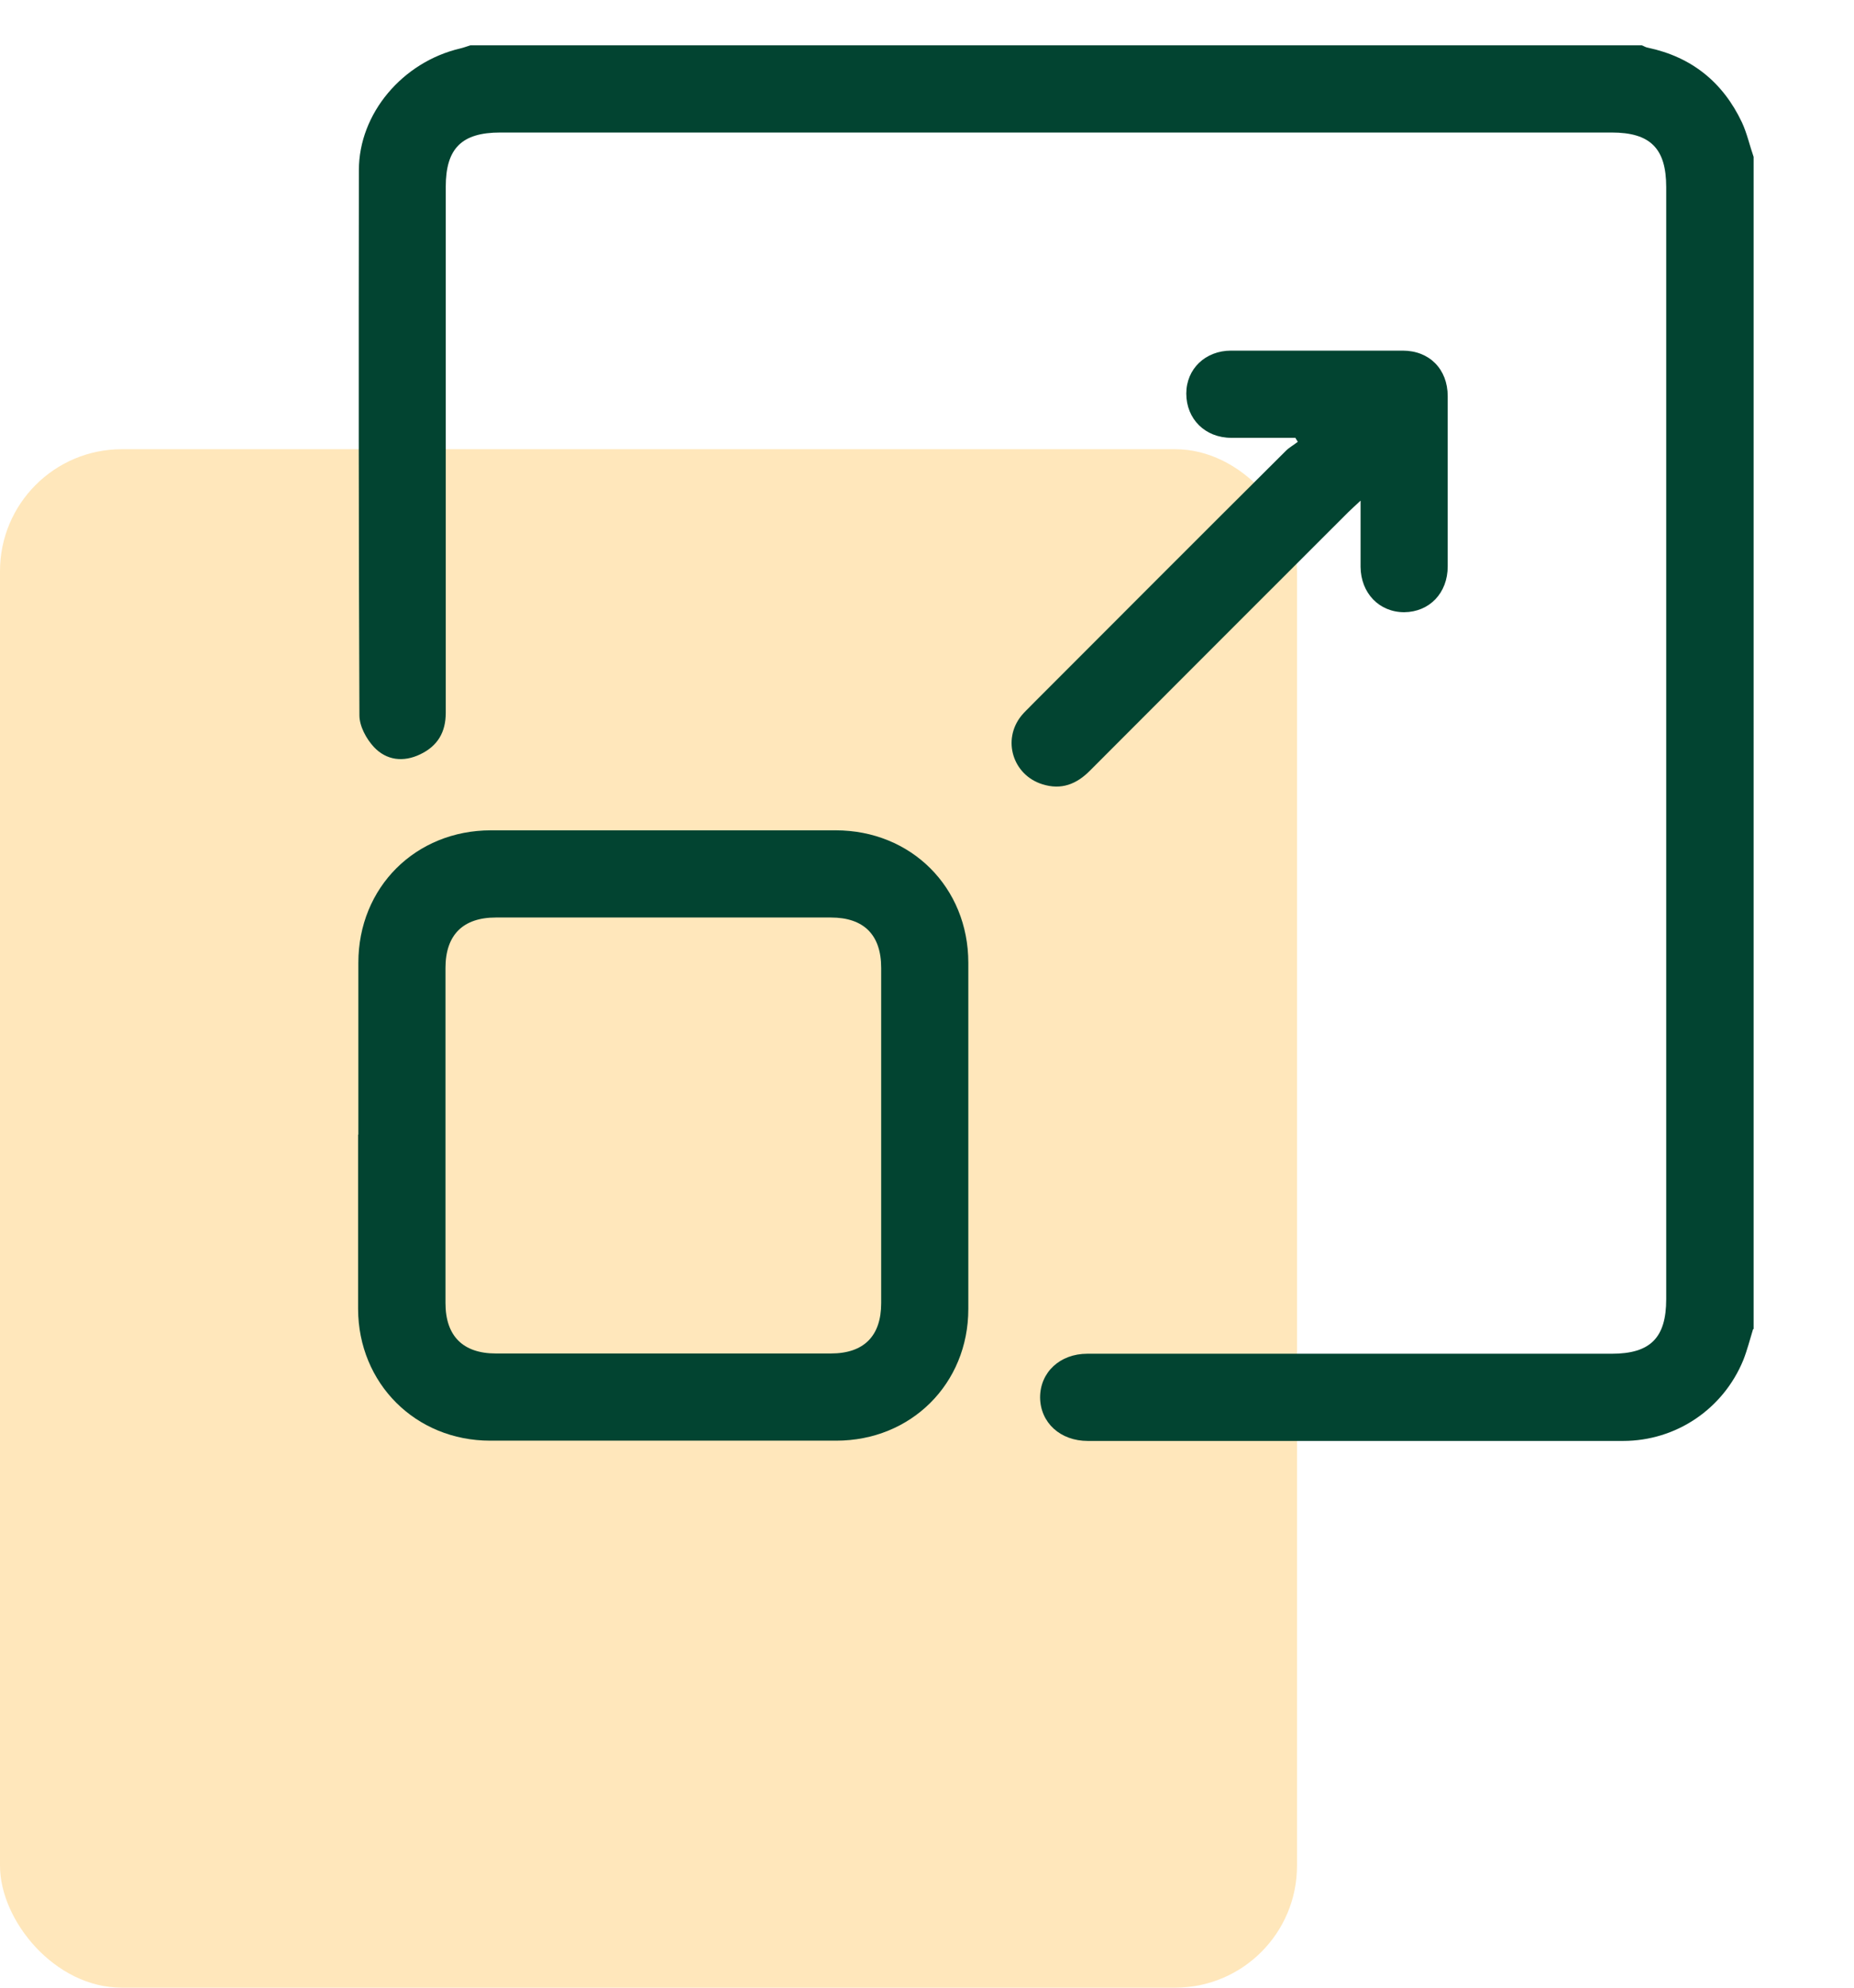
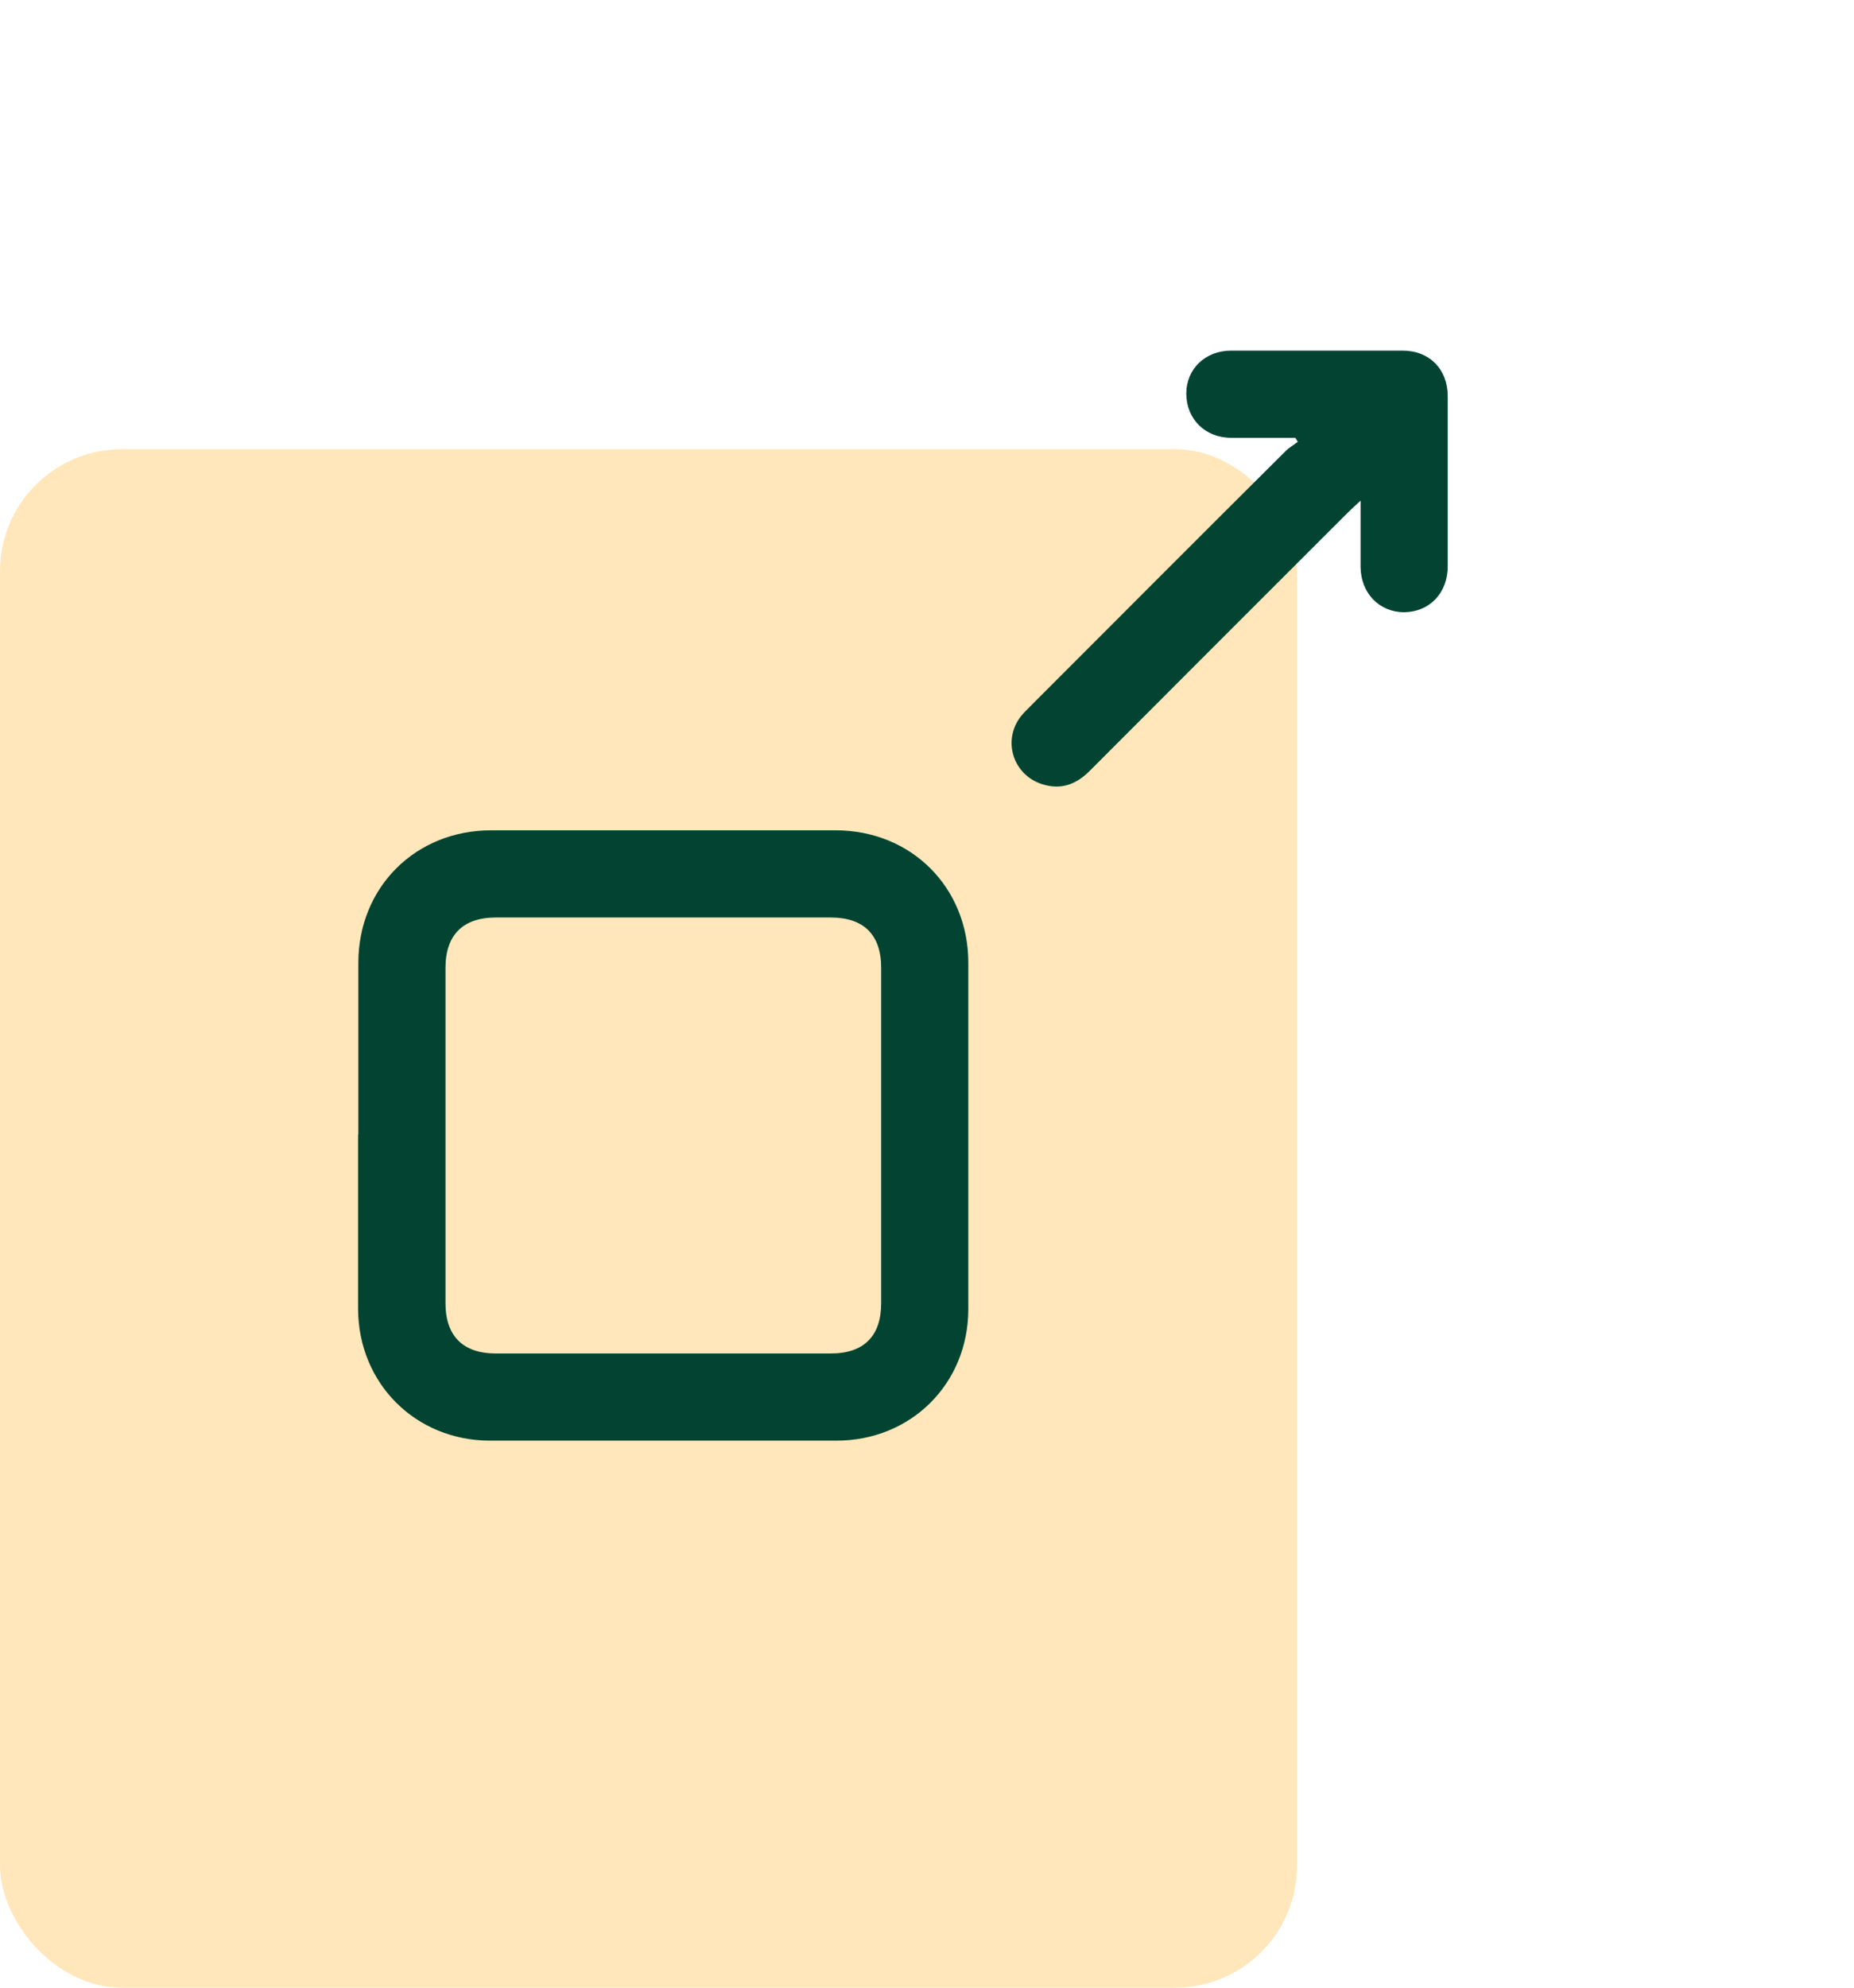
<svg xmlns="http://www.w3.org/2000/svg" id="Layer_1" data-name="Layer 1" viewBox="0 0 70 75">
  <defs>
    <style>
      .cls-1 {
        fill: #024431;
      }

      .cls-2 {
        fill: #ffe7bb;
      }
    </style>
  </defs>
  <rect class="cls-2" y="16.95" width="48.97" height="58.05" rx="4.6" ry="4.6" />
  <g>
-     <path class="cls-1" d="M66.19,50.15c-.12,.39-.22,.79-.37,1.17-.76,1.85-2.54,3.05-4.54,3.05-6.74,0-13.47,0-20.21,0-1.04,0-1.79-.69-1.8-1.64,0-.95,.75-1.65,1.78-1.65,6.6,0,13.2,0,19.8,0,1.46,0,2.06-.6,2.06-2.06,0-13.99,0-27.97,0-41.96,0-1.46-.6-2.06-2.06-2.06-13.99,0-27.97,0-41.96,0-1.46,0-2.06,.6-2.06,2.05,0,6.62,0,13.23,0,19.85,0,.73-.31,1.25-.96,1.56-.64,.31-1.28,.23-1.75-.27-.29-.31-.55-.79-.55-1.2-.03-6.86-.03-13.71-.02-20.57,0-2.14,1.65-4.08,3.82-4.59,.13-.03,.26-.08,.39-.12,14.74,0,29.48,0,44.23,0,.08,.03,.15,.08,.23,.09,1.65,.35,2.83,1.3,3.55,2.82,.19,.41,.29,.87,.44,1.3V50.15Z" />
    <path class="cls-1" d="M13.53,42.81c0-2.16,0-4.32,0-6.48,0-2.85,2.16-5,5.01-5,4.34,0,8.67,0,13.01,0,2.85,0,5.01,2.15,5.01,5,0,4.35,0,8.71,0,13.06,0,2.82-2.16,4.97-4.99,4.97-4.35,0-8.71,0-13.06,0-2.82,0-4.98-2.16-4.99-4.97,0-2.19,0-4.39,0-6.58Zm11.57-8.19c-2.13,0-4.25,0-6.38,0-1.24,0-1.9,.66-1.9,1.9,0,4.22,0,8.43,0,12.65,0,1.24,.66,1.9,1.9,1.9,4.22,0,8.43,0,12.65,0,1.25,0,1.9-.66,1.9-1.9,0-4.22,0-8.43,0-12.65,0-1.25-.66-1.9-1.9-1.9-2.09,0-4.18,0-6.27,0Z" />
    <path class="cls-1" d="M48.9,16.52c-.8,0-1.6,0-2.41,0-.99,0-1.7-.71-1.7-1.67,0-.93,.72-1.62,1.69-1.62,2.16,0,4.32,0,6.48,0,1.01,0,1.7,.7,1.7,1.72,0,2.14,0,4.28,0,6.42,0,1.01-.69,1.72-1.64,1.73-.95,0-1.64-.72-1.65-1.71,0-.8,0-1.6,0-2.5-.21,.2-.35,.32-.47,.44-3.25,3.25-6.5,6.49-9.74,9.74-.51,.52-1.09,.75-1.81,.52-1.11-.35-1.52-1.67-.79-2.58,.12-.15,.26-.27,.39-.41,3.2-3.2,6.39-6.4,9.6-9.59,.13-.13,.3-.22,.45-.34-.03-.05-.07-.11-.1-.16Z" />
  </g>
</svg>